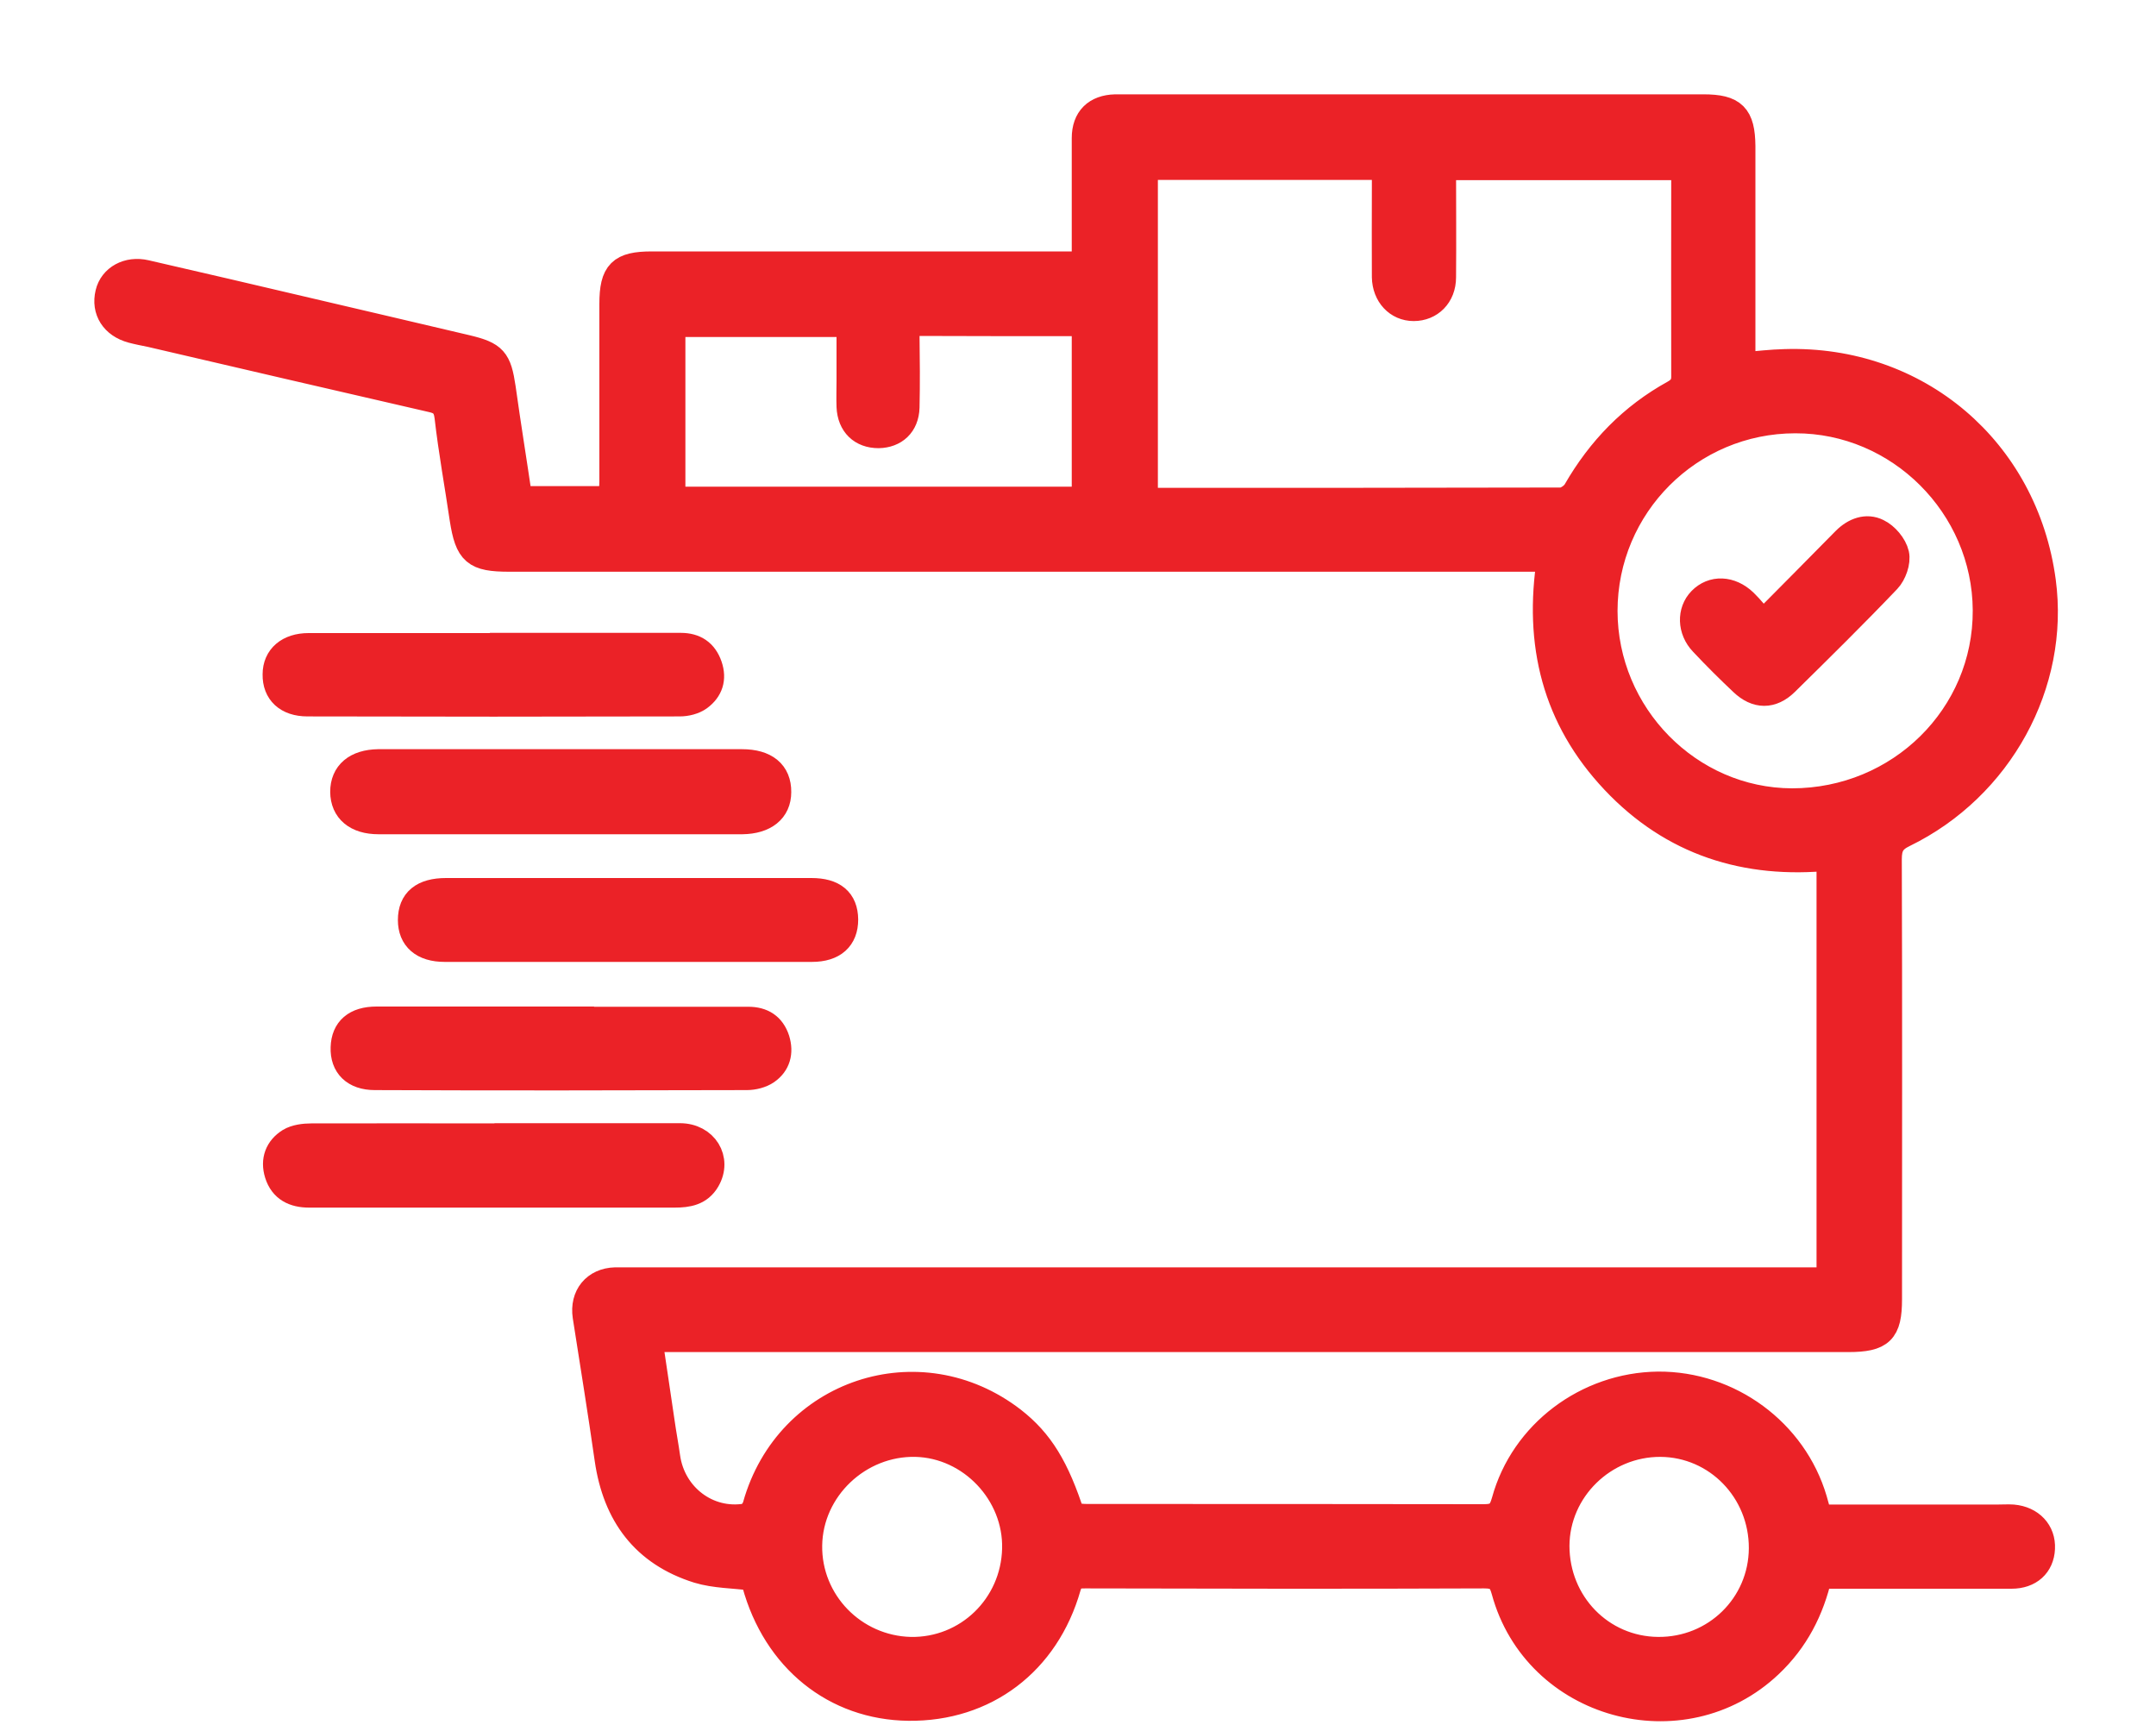
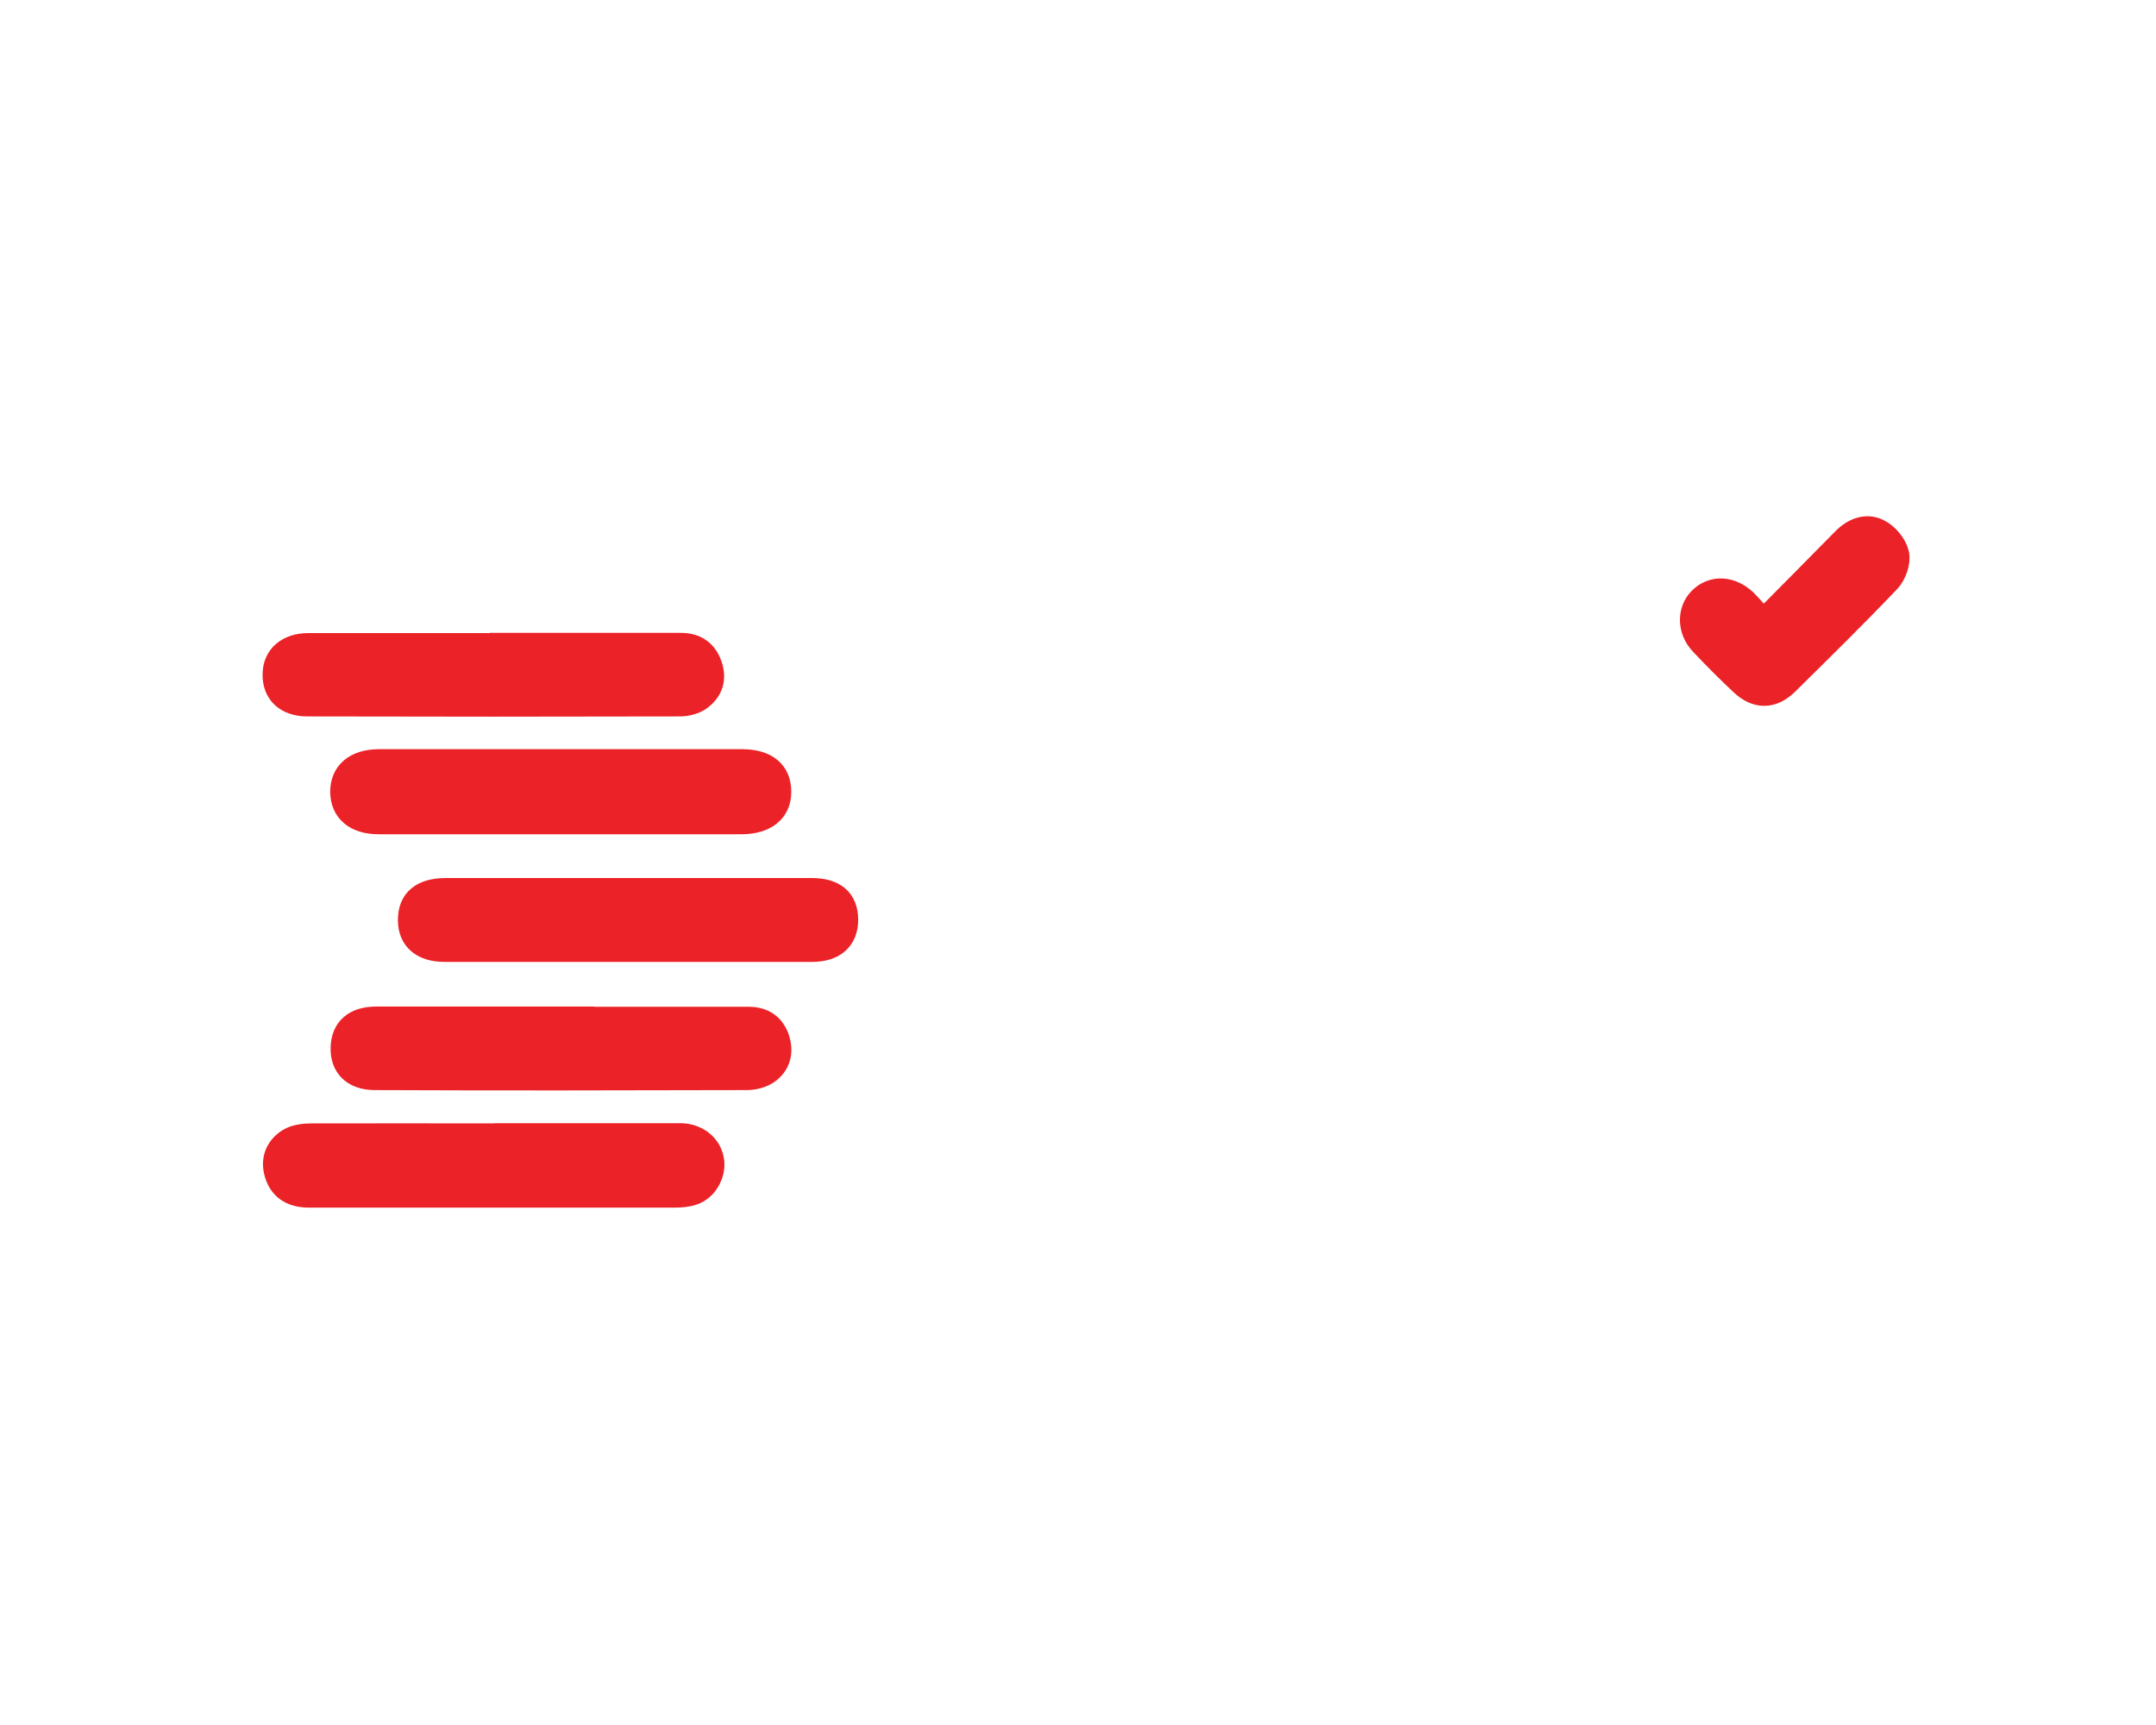
<svg xmlns="http://www.w3.org/2000/svg" width="20" height="16" viewBox="0 0 20 16" fill="none">
-   <path d="M16.871 14.08C17.433 14.08 17.986 14.08 18.538 14.08C18.584 14.08 18.627 14.077 18.673 14.08C18.839 14.095 18.946 14.21 18.938 14.363C18.931 14.514 18.826 14.611 18.66 14.611C18.122 14.611 17.583 14.611 17.044 14.611C16.991 14.611 16.935 14.611 16.871 14.611C16.797 14.935 16.654 15.211 16.414 15.438C15.608 16.201 14.25 15.826 13.959 14.754C13.928 14.639 13.882 14.608 13.768 14.608C12.537 14.613 11.305 14.611 10.075 14.608C9.99 14.608 9.937 14.608 9.903 14.718C9.704 15.417 9.138 15.844 8.428 15.836C7.747 15.828 7.198 15.387 7.007 14.687C6.999 14.664 6.989 14.641 6.981 14.629C6.808 14.606 6.634 14.608 6.476 14.56C5.978 14.404 5.715 14.047 5.641 13.536C5.578 13.095 5.506 12.651 5.437 12.209C5.409 12.023 5.521 11.885 5.708 11.88C5.777 11.88 5.848 11.88 5.917 11.88C9.536 11.88 13.152 11.88 16.771 11.88H16.976V7.95C16.197 8.029 15.516 7.814 14.975 7.24C14.431 6.663 14.258 5.972 14.383 5.178C14.293 5.178 14.212 5.178 14.127 5.178C10.993 5.178 7.859 5.178 4.725 5.178C4.406 5.178 4.345 5.124 4.296 4.813C4.25 4.499 4.192 4.185 4.156 3.869C4.143 3.756 4.095 3.718 3.998 3.698C3.13 3.499 2.265 3.297 1.397 3.095C1.338 3.083 1.28 3.072 1.224 3.057C1.055 3.011 0.971 2.878 1.009 2.72C1.042 2.58 1.188 2.498 1.351 2.536C1.849 2.651 2.349 2.766 2.847 2.884C3.339 2.998 3.834 3.116 4.327 3.231C4.582 3.292 4.62 3.338 4.659 3.598C4.707 3.943 4.763 4.285 4.814 4.634H5.675C5.677 4.578 5.685 4.519 5.685 4.463C5.685 3.915 5.685 3.366 5.685 2.82C5.685 2.529 5.759 2.457 6.047 2.457C7.323 2.457 8.599 2.457 9.875 2.457C9.934 2.457 9.993 2.457 10.067 2.457C10.067 2.281 10.067 2.123 10.067 1.967C10.067 1.738 10.067 1.508 10.067 1.281C10.067 1.102 10.169 1.005 10.345 1C10.37 1 10.396 1 10.419 1C12.213 1 14.007 1 15.802 1C16.08 1 16.156 1.077 16.159 1.355C16.159 1.977 16.159 2.6 16.159 3.223V3.394C16.304 3.381 16.429 3.366 16.557 3.363C17.785 3.325 18.783 4.175 18.946 5.392C19.073 6.342 18.55 7.301 17.66 7.735C17.547 7.789 17.517 7.853 17.517 7.97C17.522 9.33 17.519 10.691 17.519 12.051C17.519 12.347 17.448 12.416 17.144 12.416C13.512 12.416 9.878 12.416 6.246 12.416H6.019C6.06 12.687 6.096 12.939 6.134 13.192C6.149 13.299 6.17 13.409 6.185 13.516C6.236 13.878 6.563 14.131 6.923 14.07C6.958 14.065 7.004 14.006 7.014 13.965C7.31 12.914 8.53 12.508 9.393 13.174C9.648 13.373 9.796 13.613 9.942 14.067C9.988 14.067 10.036 14.075 10.085 14.075C11.31 14.075 12.537 14.075 13.762 14.077C13.885 14.077 13.928 14.042 13.961 13.924C14.133 13.296 14.722 12.855 15.38 12.847C16.041 12.842 16.639 13.281 16.825 13.912C16.84 13.96 16.851 14.008 16.868 14.072L16.871 14.08ZM10.611 4.642C10.644 4.647 10.664 4.65 10.682 4.65C11.948 4.65 13.214 4.65 14.48 4.647C14.528 4.647 14.597 4.601 14.623 4.555C14.845 4.17 15.141 3.864 15.531 3.649C15.608 3.606 15.631 3.557 15.628 3.476C15.626 2.878 15.628 2.279 15.628 1.681C15.628 1.638 15.623 1.595 15.62 1.546H13.382C13.382 1.896 13.385 2.233 13.382 2.572C13.382 2.741 13.265 2.853 13.114 2.853C12.966 2.853 12.854 2.735 12.851 2.57C12.849 2.297 12.851 2.021 12.851 1.748C12.851 1.681 12.851 1.613 12.851 1.544H10.616V4.639L10.611 4.642ZM14.88 5.665C14.88 6.633 15.666 7.434 16.623 7.437C17.624 7.437 18.43 6.643 18.425 5.66C18.42 4.69 17.619 3.892 16.654 3.894C15.674 3.894 14.88 4.688 14.88 5.668V5.665ZM10.062 3.006C10.031 2.998 10.011 2.993 9.993 2.993C9.5 2.993 9.008 2.993 8.515 2.991C8.428 2.991 8.405 3.026 8.405 3.108C8.408 3.333 8.41 3.557 8.405 3.779C8.4 3.938 8.298 4.029 8.15 4.032C7.994 4.032 7.892 3.935 7.885 3.772C7.882 3.693 7.885 3.613 7.885 3.532C7.885 3.356 7.885 3.18 7.885 3.001H6.233V4.639H10.067V3.006H10.062ZM8.446 15.308C8.975 15.318 9.408 14.899 9.421 14.366C9.434 13.85 9.01 13.401 8.495 13.388C7.964 13.376 7.51 13.807 7.502 14.333C7.494 14.861 7.918 15.295 8.446 15.308ZM16.348 14.361C16.35 13.825 15.929 13.391 15.403 13.388C14.875 13.386 14.436 13.815 14.434 14.338C14.434 14.874 14.85 15.303 15.38 15.308C15.914 15.313 16.345 14.892 16.348 14.361Z" fill="#EB2227" stroke="#EB2227" stroke-width="0.25" />
  <path d="M4.587 10.543C5.161 10.543 5.733 10.543 6.307 10.543C6.537 10.543 6.665 10.754 6.555 10.943C6.488 11.058 6.379 11.076 6.259 11.076C5.636 11.076 5.013 11.076 4.391 11.076C3.883 11.076 3.375 11.076 2.867 11.076C2.729 11.076 2.622 11.025 2.579 10.887C2.54 10.762 2.581 10.655 2.688 10.588C2.742 10.555 2.821 10.545 2.887 10.545C3.456 10.543 4.023 10.545 4.592 10.545L4.587 10.543Z" fill="#EB2227" stroke="#EB2227" stroke-width="0.25" />
  <path d="M5.211 7.074C5.768 7.074 6.327 7.074 6.883 7.074C7.1 7.074 7.217 7.171 7.215 7.347C7.215 7.513 7.092 7.61 6.886 7.613C5.76 7.613 4.637 7.613 3.512 7.613C3.307 7.613 3.19 7.513 3.188 7.345C3.188 7.176 3.305 7.077 3.509 7.074C4.076 7.074 4.642 7.074 5.211 7.074Z" fill="#EB2227" stroke="#EB2227" stroke-width="0.25" />
  <path d="M5.838 8.269C6.402 8.269 6.963 8.269 7.527 8.269C7.731 8.269 7.834 8.355 7.836 8.529C7.836 8.7 7.731 8.797 7.532 8.797C6.397 8.797 5.261 8.797 4.125 8.797C3.924 8.797 3.816 8.7 3.816 8.534C3.816 8.358 3.924 8.269 4.138 8.269C4.705 8.269 5.274 8.269 5.84 8.269H5.838Z" fill="#EB2227" stroke="#EB2227" stroke-width="0.25" />
  <path d="M5.208 9.463C5.785 9.463 6.364 9.463 6.941 9.463C7.071 9.463 7.16 9.519 7.201 9.644C7.237 9.762 7.209 9.866 7.109 9.935C7.061 9.968 6.989 9.986 6.928 9.986C5.777 9.989 4.626 9.991 3.477 9.986C3.289 9.986 3.186 9.882 3.192 9.716C3.197 9.552 3.299 9.461 3.493 9.461C4.064 9.461 4.639 9.461 5.21 9.461L5.208 9.463Z" fill="#EB2227" stroke="#EB2227" stroke-width="0.25" />
  <path d="M4.597 5.995C5.169 5.995 5.743 5.995 6.315 5.995C6.445 5.995 6.532 6.053 6.575 6.176C6.616 6.296 6.583 6.395 6.486 6.467C6.437 6.503 6.366 6.52 6.305 6.52C5.154 6.523 4.003 6.523 2.852 6.52C2.665 6.52 2.558 6.418 2.561 6.255C2.561 6.097 2.678 5.997 2.862 5.997C3.439 5.997 4.018 5.997 4.595 5.997L4.597 5.995Z" fill="#EB2227" stroke="#EB2227" stroke-width="0.25" />
  <path d="M16.355 5.783C16.623 5.512 16.873 5.262 17.118 5.012C17.205 4.925 17.315 4.885 17.417 4.936C17.491 4.971 17.567 5.061 17.585 5.14C17.601 5.211 17.562 5.321 17.509 5.377C17.2 5.701 16.881 6.015 16.562 6.329C16.434 6.454 16.296 6.452 16.166 6.329C16.039 6.209 15.916 6.087 15.796 5.959C15.684 5.842 15.681 5.671 15.781 5.569C15.888 5.459 16.051 5.464 16.179 5.586C16.24 5.645 16.291 5.711 16.355 5.785V5.783Z" fill="#EB2227" stroke="#EB2227" stroke-width="0.25" />
</svg>